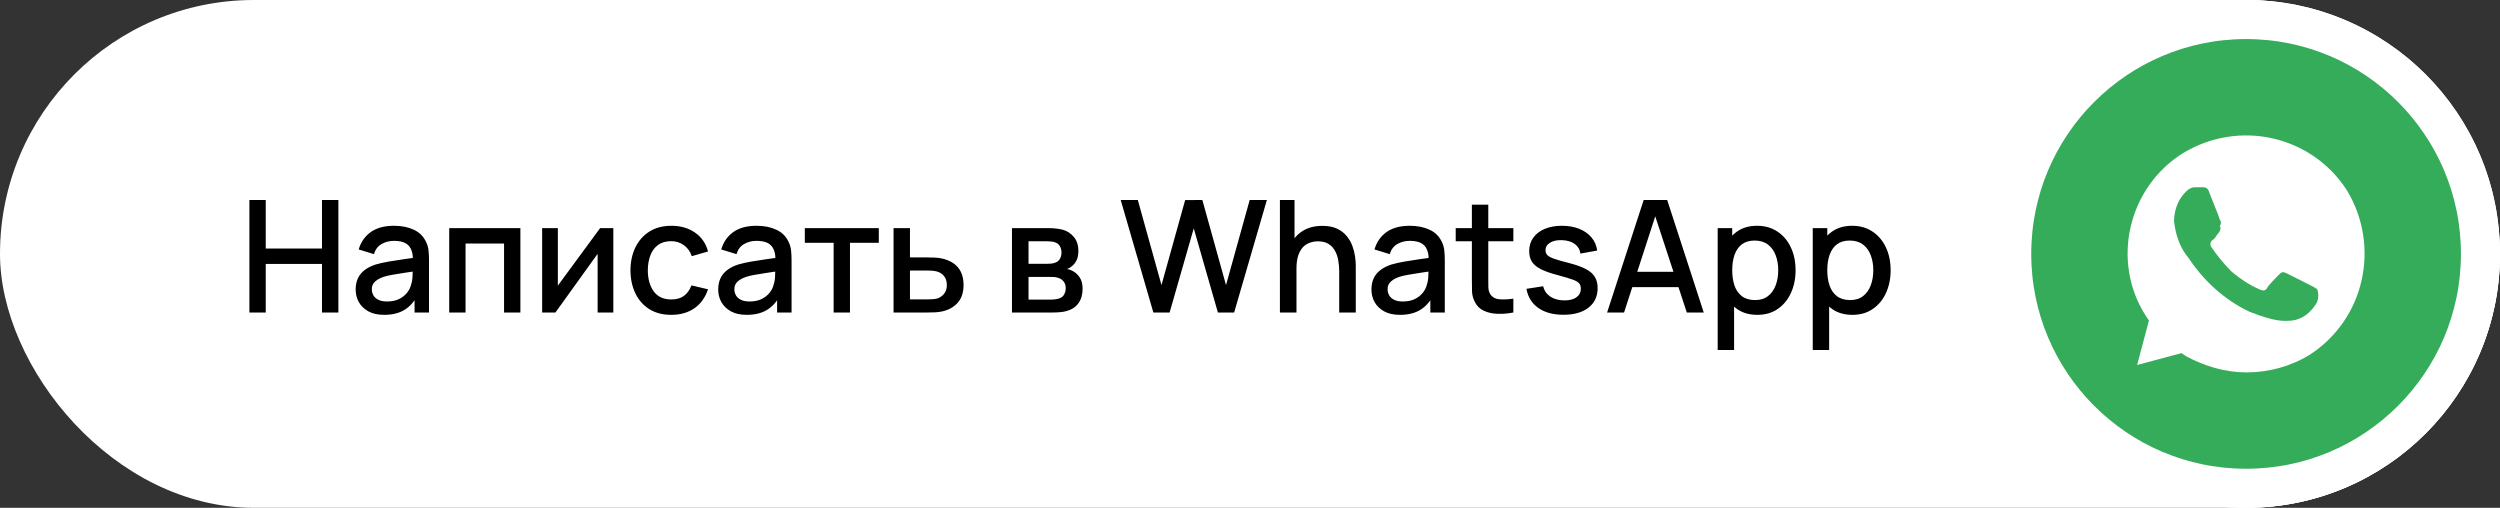
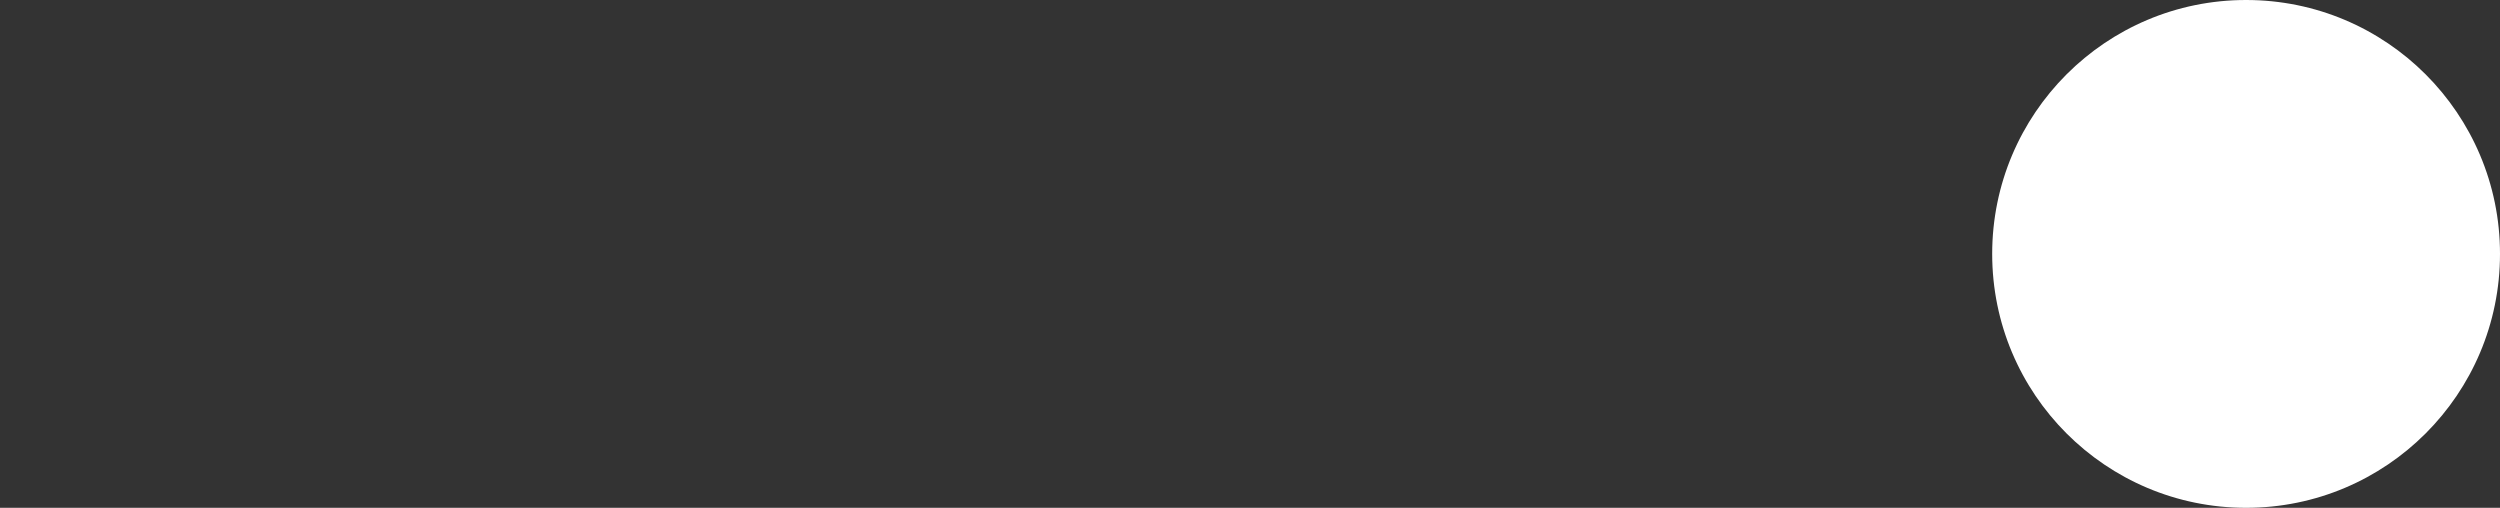
<svg xmlns="http://www.w3.org/2000/svg" width="192" height="39" viewBox="0 0 192 39" fill="none">
  <rect x="0" y="0" width="192" height="39" fill="#333333" stroke="none" />
-   <rect width="192" height="39" rx="19.5" fill="white" />
-   <path d="M19.154 24V15.36H20.409V19.086H24.729V15.36H25.988V24H24.729V20.268H20.409V24H19.154ZM29.504 24.18C29.024 24.18 28.622 24.092 28.298 23.916C27.974 23.736 27.728 23.5 27.56 23.208C27.396 22.912 27.314 22.588 27.314 22.236C27.314 21.908 27.372 21.62 27.488 21.372C27.604 21.124 27.776 20.914 28.004 20.742C28.232 20.566 28.512 20.424 28.844 20.316C29.132 20.232 29.458 20.158 29.822 20.094C30.186 20.03 30.568 19.97 30.968 19.914C31.372 19.858 31.772 19.802 32.168 19.746L31.712 19.998C31.72 19.49 31.612 19.114 31.388 18.87C31.168 18.622 30.788 18.498 30.248 18.498C29.908 18.498 29.596 18.578 29.312 18.738C29.028 18.894 28.83 19.154 28.718 19.518L27.548 19.158C27.708 18.602 28.012 18.16 28.46 17.832C28.912 17.504 29.512 17.34 30.26 17.34C30.84 17.34 31.344 17.44 31.772 17.64C32.204 17.836 32.52 18.148 32.72 18.576C32.824 18.788 32.888 19.012 32.912 19.248C32.936 19.484 32.948 19.738 32.948 20.01V24H31.838V22.518L32.054 22.71C31.786 23.206 31.444 23.576 31.028 23.82C30.616 24.06 30.108 24.18 29.504 24.18ZM29.726 23.154C30.082 23.154 30.388 23.092 30.644 22.968C30.9 22.84 31.106 22.678 31.262 22.482C31.418 22.286 31.52 22.082 31.568 21.87C31.636 21.678 31.674 21.462 31.682 21.222C31.694 20.982 31.7 20.79 31.7 20.646L32.108 20.796C31.712 20.856 31.352 20.91 31.028 20.958C30.704 21.006 30.41 21.054 30.146 21.102C29.886 21.146 29.654 21.2 29.45 21.264C29.278 21.324 29.124 21.396 28.988 21.48C28.856 21.564 28.75 21.666 28.67 21.786C28.594 21.906 28.556 22.052 28.556 22.224C28.556 22.392 28.598 22.548 28.682 22.692C28.766 22.832 28.894 22.944 29.066 23.028C29.238 23.112 29.458 23.154 29.726 23.154ZM34.5 24V17.52H39.966V24H38.712V18.702H35.754V24H34.5ZM47.103 17.52V24H45.897V19.494L42.657 24H41.637V17.52H42.843V21.936L46.089 17.52H47.103ZM51.551 24.18C50.888 24.18 50.324 24.032 49.859 23.736C49.395 23.44 49.039 23.034 48.791 22.518C48.547 22.002 48.423 21.416 48.419 20.76C48.423 20.092 48.551 19.502 48.803 18.99C49.056 18.474 49.416 18.07 49.883 17.778C50.352 17.486 50.913 17.34 51.569 17.34C52.278 17.34 52.882 17.516 53.382 17.868C53.886 18.22 54.218 18.702 54.377 19.314L53.13 19.674C53.005 19.31 52.801 19.028 52.517 18.828C52.237 18.624 51.916 18.522 51.551 18.522C51.139 18.522 50.801 18.62 50.538 18.816C50.273 19.008 50.078 19.272 49.95 19.608C49.822 19.944 49.755 20.328 49.752 20.76C49.755 21.428 49.907 21.968 50.208 22.38C50.511 22.792 50.959 22.998 51.551 22.998C51.956 22.998 52.282 22.906 52.529 22.722C52.782 22.534 52.974 22.266 53.105 21.918L54.377 22.218C54.166 22.85 53.816 23.336 53.328 23.676C52.84 24.012 52.248 24.18 51.551 24.18ZM57.348 24.18C56.868 24.18 56.466 24.092 56.142 23.916C55.818 23.736 55.572 23.5 55.404 23.208C55.24 22.912 55.158 22.588 55.158 22.236C55.158 21.908 55.216 21.62 55.332 21.372C55.448 21.124 55.62 20.914 55.848 20.742C56.076 20.566 56.356 20.424 56.688 20.316C56.976 20.232 57.302 20.158 57.666 20.094C58.03 20.03 58.412 19.97 58.812 19.914C59.216 19.858 59.616 19.802 60.012 19.746L59.556 19.998C59.564 19.49 59.456 19.114 59.232 18.87C59.012 18.622 58.632 18.498 58.092 18.498C57.752 18.498 57.44 18.578 57.156 18.738C56.872 18.894 56.674 19.154 56.562 19.518L55.392 19.158C55.552 18.602 55.856 18.16 56.304 17.832C56.756 17.504 57.356 17.34 58.104 17.34C58.684 17.34 59.188 17.44 59.616 17.64C60.048 17.836 60.364 18.148 60.564 18.576C60.668 18.788 60.732 19.012 60.756 19.248C60.78 19.484 60.792 19.738 60.792 20.01V24H59.682V22.518L59.898 22.71C59.63 23.206 59.288 23.576 58.872 23.82C58.46 24.06 57.952 24.18 57.348 24.18ZM57.57 23.154C57.926 23.154 58.232 23.092 58.488 22.968C58.744 22.84 58.95 22.678 59.106 22.482C59.262 22.286 59.364 22.082 59.412 21.87C59.48 21.678 59.518 21.462 59.526 21.222C59.538 20.982 59.544 20.79 59.544 20.646L59.952 20.796C59.556 20.856 59.196 20.91 58.872 20.958C58.548 21.006 58.254 21.054 57.99 21.102C57.73 21.146 57.498 21.2 57.294 21.264C57.122 21.324 56.968 21.396 56.832 21.48C56.7 21.564 56.594 21.666 56.514 21.786C56.438 21.906 56.4 22.052 56.4 22.224C56.4 22.392 56.442 22.548 56.526 22.692C56.61 22.832 56.738 22.944 56.91 23.028C57.082 23.112 57.302 23.154 57.57 23.154ZM64.024 24V18.648H61.81V17.52H67.492V18.648H65.278V24H64.024ZM68.625 24V17.52H69.885V19.77H71.163C71.347 19.77 71.543 19.774 71.751 19.782C71.963 19.79 72.145 19.81 72.297 19.842C72.645 19.914 72.945 20.034 73.197 20.202C73.453 20.37 73.651 20.594 73.791 20.874C73.931 21.15 74.001 21.49 74.001 21.894C74.001 22.458 73.853 22.908 73.557 23.244C73.265 23.576 72.869 23.8 72.369 23.916C72.209 23.952 72.019 23.976 71.799 23.988C71.583 23.996 71.385 24 71.205 24H68.625ZM69.885 22.992H71.277C71.377 22.992 71.491 22.988 71.619 22.98C71.747 22.972 71.865 22.954 71.973 22.926C72.165 22.87 72.337 22.756 72.489 22.584C72.641 22.412 72.717 22.182 72.717 21.894C72.717 21.598 72.641 21.362 72.489 21.186C72.341 21.01 72.153 20.896 71.925 20.844C71.817 20.816 71.707 20.798 71.595 20.79C71.483 20.782 71.377 20.778 71.277 20.778H69.885V22.992ZM77.719 24V17.52H80.569C80.757 17.52 80.945 17.532 81.133 17.556C81.321 17.576 81.487 17.606 81.631 17.646C81.959 17.738 82.239 17.922 82.471 18.198C82.703 18.47 82.819 18.834 82.819 19.29C82.819 19.55 82.779 19.77 82.699 19.95C82.619 20.126 82.509 20.278 82.369 20.406C82.305 20.462 82.237 20.512 82.165 20.556C82.093 20.6 82.021 20.634 81.949 20.658C82.097 20.682 82.243 20.734 82.387 20.814C82.607 20.93 82.787 21.098 82.927 21.318C83.071 21.534 83.143 21.824 83.143 22.188C83.143 22.624 83.037 22.99 82.825 23.286C82.613 23.578 82.313 23.778 81.925 23.886C81.773 23.93 81.601 23.96 81.409 23.976C81.221 23.992 81.033 24 80.845 24H77.719ZM78.991 23.01H80.767C80.851 23.01 80.947 23.002 81.055 22.986C81.163 22.97 81.259 22.948 81.343 22.92C81.523 22.864 81.651 22.762 81.727 22.614C81.807 22.466 81.847 22.308 81.847 22.14C81.847 21.912 81.787 21.73 81.667 21.594C81.547 21.454 81.395 21.364 81.211 21.324C81.131 21.296 81.043 21.28 80.947 21.276C80.851 21.272 80.769 21.27 80.701 21.27H78.991V23.01ZM78.991 20.262H80.395C80.511 20.262 80.629 20.256 80.749 20.244C80.869 20.228 80.973 20.202 81.061 20.166C81.217 20.106 81.333 20.006 81.409 19.866C81.485 19.722 81.523 19.566 81.523 19.398C81.523 19.214 81.481 19.05 81.397 18.906C81.313 18.762 81.187 18.662 81.019 18.606C80.903 18.566 80.769 18.544 80.617 18.54C80.469 18.532 80.375 18.528 80.335 18.528H78.991V20.262ZM88.578 24L86.07 15.36H87.384L89.202 21.894L91.02 15.366L92.34 15.36L94.158 21.894L95.976 15.36H97.296L94.782 24H93.534L91.68 17.538L89.826 24H88.578ZM102.851 24V20.814C102.851 20.562 102.829 20.304 102.785 20.04C102.745 19.772 102.665 19.524 102.545 19.296C102.429 19.068 102.263 18.884 102.047 18.744C101.835 18.604 101.557 18.534 101.213 18.534C100.989 18.534 100.777 18.572 100.577 18.648C100.377 18.72 100.201 18.838 100.049 19.002C99.901 19.166 99.783 19.382 99.695 19.65C99.611 19.918 99.569 20.244 99.569 20.628L98.789 20.334C98.789 19.746 98.899 19.228 99.119 18.78C99.339 18.328 99.655 17.976 100.067 17.724C100.479 17.472 100.977 17.346 101.561 17.346C102.009 17.346 102.385 17.418 102.689 17.562C102.993 17.706 103.239 17.896 103.427 18.132C103.619 18.364 103.765 18.618 103.865 18.894C103.965 19.17 104.033 19.44 104.069 19.704C104.105 19.968 104.123 20.2 104.123 20.4V24H102.851ZM98.297 24V15.36H99.419V20.022H99.569V24H98.297ZM107.516 24.18C107.036 24.18 106.634 24.092 106.31 23.916C105.986 23.736 105.74 23.5 105.572 23.208C105.408 22.912 105.326 22.588 105.326 22.236C105.326 21.908 105.384 21.62 105.5 21.372C105.616 21.124 105.788 20.914 106.016 20.742C106.244 20.566 106.524 20.424 106.856 20.316C107.144 20.232 107.47 20.158 107.834 20.094C108.198 20.03 108.58 19.97 108.98 19.914C109.384 19.858 109.784 19.802 110.18 19.746L109.724 19.998C109.732 19.49 109.624 19.114 109.4 18.87C109.18 18.622 108.8 18.498 108.26 18.498C107.92 18.498 107.608 18.578 107.324 18.738C107.04 18.894 106.842 19.154 106.73 19.518L105.56 19.158C105.72 18.602 106.024 18.16 106.472 17.832C106.924 17.504 107.524 17.34 108.272 17.34C108.852 17.34 109.356 17.44 109.784 17.64C110.216 17.836 110.532 18.148 110.732 18.576C110.836 18.788 110.9 19.012 110.924 19.248C110.948 19.484 110.96 19.738 110.96 20.01V24H109.85V22.518L110.066 22.71C109.798 23.206 109.456 23.576 109.04 23.82C108.628 24.06 108.12 24.18 107.516 24.18ZM107.738 23.154C108.094 23.154 108.4 23.092 108.656 22.968C108.912 22.84 109.118 22.678 109.274 22.482C109.43 22.286 109.532 22.082 109.58 21.87C109.648 21.678 109.686 21.462 109.694 21.222C109.706 20.982 109.712 20.79 109.712 20.646L110.12 20.796C109.724 20.856 109.364 20.91 109.04 20.958C108.716 21.006 108.422 21.054 108.158 21.102C107.898 21.146 107.666 21.2 107.462 21.264C107.29 21.324 107.136 21.396 107 21.48C106.868 21.564 106.762 21.666 106.682 21.786C106.606 21.906 106.568 22.052 106.568 22.224C106.568 22.392 106.61 22.548 106.694 22.692C106.778 22.832 106.906 22.944 107.078 23.028C107.25 23.112 107.47 23.154 107.738 23.154ZM116.226 24C115.818 24.08 115.418 24.114 115.026 24.102C114.634 24.09 114.284 24.014 113.976 23.874C113.668 23.734 113.436 23.514 113.28 23.214C113.14 22.946 113.064 22.674 113.052 22.398C113.044 22.118 113.04 21.802 113.04 21.45V15.72H114.3V21.39C114.3 21.65 114.302 21.876 114.306 22.068C114.314 22.26 114.356 22.422 114.432 22.554C114.576 22.802 114.804 22.944 115.116 22.98C115.432 23.012 115.802 22.998 116.226 22.938V24ZM111.798 18.528V17.52H116.226V18.528H111.798ZM120.07 24.174C119.282 24.174 118.64 24 118.144 23.652C117.648 23.304 117.344 22.814 117.232 22.182L118.516 21.984C118.596 22.32 118.78 22.586 119.068 22.782C119.36 22.974 119.722 23.07 120.154 23.07C120.546 23.07 120.852 22.99 121.072 22.83C121.296 22.67 121.408 22.45 121.408 22.17C121.408 22.006 121.368 21.874 121.288 21.774C121.212 21.67 121.05 21.572 120.802 21.48C120.554 21.388 120.176 21.274 119.668 21.138C119.112 20.994 118.67 20.84 118.342 20.676C118.018 20.508 117.786 20.314 117.646 20.094C117.51 19.87 117.442 19.6 117.442 19.284C117.442 18.892 117.546 18.55 117.754 18.258C117.962 17.966 118.254 17.74 118.63 17.58C119.01 17.42 119.454 17.34 119.962 17.34C120.458 17.34 120.9 17.418 121.288 17.574C121.676 17.73 121.99 17.952 122.23 18.24C122.47 18.524 122.614 18.858 122.662 19.242L121.378 19.476C121.334 19.164 121.188 18.918 120.94 18.738C120.692 18.558 120.37 18.46 119.974 18.444C119.594 18.428 119.286 18.492 119.05 18.636C118.814 18.776 118.696 18.97 118.696 19.218C118.696 19.362 118.74 19.484 118.828 19.584C118.92 19.684 119.096 19.78 119.356 19.872C119.616 19.964 120 20.074 120.508 20.202C121.052 20.342 121.484 20.498 121.804 20.67C122.124 20.838 122.352 21.04 122.488 21.276C122.628 21.508 122.698 21.79 122.698 22.122C122.698 22.762 122.464 23.264 121.996 23.628C121.532 23.992 120.89 24.174 120.07 24.174ZM123.426 24L126.234 15.36H128.04L130.848 24H129.546L126.96 16.116H127.284L124.728 24H123.426ZM124.884 22.05V20.874H129.396V22.05H124.884ZM134.966 24.18C134.346 24.18 133.826 24.03 133.406 23.73C132.986 23.426 132.668 23.016 132.452 22.5C132.236 21.984 132.128 21.402 132.128 20.754C132.128 20.106 132.234 19.524 132.446 19.008C132.662 18.492 132.978 18.086 133.394 17.79C133.814 17.49 134.33 17.34 134.942 17.34C135.55 17.34 136.074 17.49 136.514 17.79C136.958 18.086 137.3 18.492 137.54 19.008C137.78 19.52 137.9 20.102 137.9 20.754C137.9 21.402 137.78 21.986 137.54 22.506C137.304 23.022 136.966 23.43 136.526 23.73C136.09 24.03 135.57 24.18 134.966 24.18ZM131.918 26.88V17.52H133.034V22.182H133.178V26.88H131.918ZM134.792 23.046C135.192 23.046 135.522 22.944 135.782 22.74C136.046 22.536 136.242 22.262 136.37 21.918C136.502 21.57 136.568 21.182 136.568 20.754C136.568 20.33 136.502 19.946 136.37 19.602C136.242 19.258 136.044 18.984 135.776 18.78C135.508 18.576 135.166 18.474 134.75 18.474C134.358 18.474 134.034 18.57 133.778 18.762C133.526 18.954 133.338 19.222 133.214 19.566C133.094 19.91 133.034 20.306 133.034 20.754C133.034 21.202 133.094 21.598 133.214 21.942C133.334 22.286 133.524 22.556 133.784 22.752C134.044 22.948 134.38 23.046 134.792 23.046ZM142.267 24.18C141.647 24.18 141.127 24.03 140.707 23.73C140.287 23.426 139.969 23.016 139.753 22.5C139.537 21.984 139.429 21.402 139.429 20.754C139.429 20.106 139.535 19.524 139.747 19.008C139.963 18.492 140.279 18.086 140.695 17.79C141.115 17.49 141.631 17.34 142.243 17.34C142.851 17.34 143.375 17.49 143.815 17.79C144.259 18.086 144.601 18.492 144.841 19.008C145.081 19.52 145.201 20.102 145.201 20.754C145.201 21.402 145.081 21.986 144.841 22.506C144.605 23.022 144.267 23.43 143.827 23.73C143.391 24.03 142.871 24.18 142.267 24.18ZM139.219 26.88V17.52H140.335V22.182H140.479V26.88H139.219ZM142.093 23.046C142.493 23.046 142.823 22.944 143.083 22.74C143.347 22.536 143.543 22.262 143.671 21.918C143.803 21.57 143.869 21.182 143.869 20.754C143.869 20.33 143.803 19.946 143.671 19.602C143.543 19.258 143.345 18.984 143.077 18.78C142.809 18.576 142.467 18.474 142.051 18.474C141.659 18.474 141.335 18.57 141.079 18.762C140.827 18.954 140.639 19.222 140.515 19.566C140.395 19.91 140.335 20.306 140.335 20.754C140.335 21.202 140.395 21.598 140.515 21.942C140.635 22.286 140.825 22.556 141.085 22.752C141.345 22.948 141.681 23.046 142.093 23.046Z" fill="black" />
  <circle cx="172.5" cy="19.5" r="19.5" fill="white" />
-   <path d="M176.042 24.619C176.836 24.505 177.403 24.05 177.857 23.367C178.084 23.026 178.084 22.571 177.97 22.23C177.857 22.116 177.63 22.002 177.403 21.889L175.588 20.979C175.361 20.865 175.248 20.865 175.021 21.092C174.794 21.32 174.227 21.889 174.113 22.116C174 22.344 173.773 22.344 173.546 22.23C172.752 21.889 172.071 21.434 171.391 20.865C170.824 20.296 170.256 19.614 169.803 18.931C169.689 18.704 169.803 18.476 170.03 18.362C170.086 18.305 170.143 18.22 170.2 18.135C170.256 18.05 170.313 17.964 170.37 17.907C170.483 17.794 170.597 17.566 170.483 17.339C170.597 17.225 170.597 16.997 170.483 16.884C170.483 16.796 170.142 15.956 169.884 15.317C169.808 15.132 169.74 14.964 169.689 14.836C169.576 14.381 169.349 14.381 169.122 14.381H168.555C168.328 14.381 168.101 14.495 167.874 14.722C167.307 15.291 166.967 16.087 166.967 16.997C167.08 18.021 167.42 19.045 168.101 19.841C169.235 21.547 170.824 23.026 172.752 23.936C174.684 24.711 175.382 24.661 175.827 24.629C175.905 24.624 175.974 24.619 176.042 24.619Z" fill="#35AC5A" />
-   <path fill-rule="evenodd" clip-rule="evenodd" d="M172.5 37C182.165 37 190 29.165 190 19.5C190 9.835 182.165 2 172.5 2C162.835 2 155 9.835 155 19.5C155 29.165 162.835 37 172.5 37ZM167.647 11.765C171.958 9.149 177.516 10.4 180.239 14.609C182.848 18.931 181.6 24.505 177.403 27.235C175.928 28.145 174.227 28.6 172.525 28.6C170.937 28.6 169.349 28.145 167.874 27.349L167.534 27.121L164.131 28.031L165.038 24.619L164.811 24.277C162.089 20.069 163.45 14.381 167.647 11.765Z" fill="#35AC5A" />
-   <circle cx="172.5" cy="19.5" r="18" stroke="white" stroke-width="3" />
</svg>